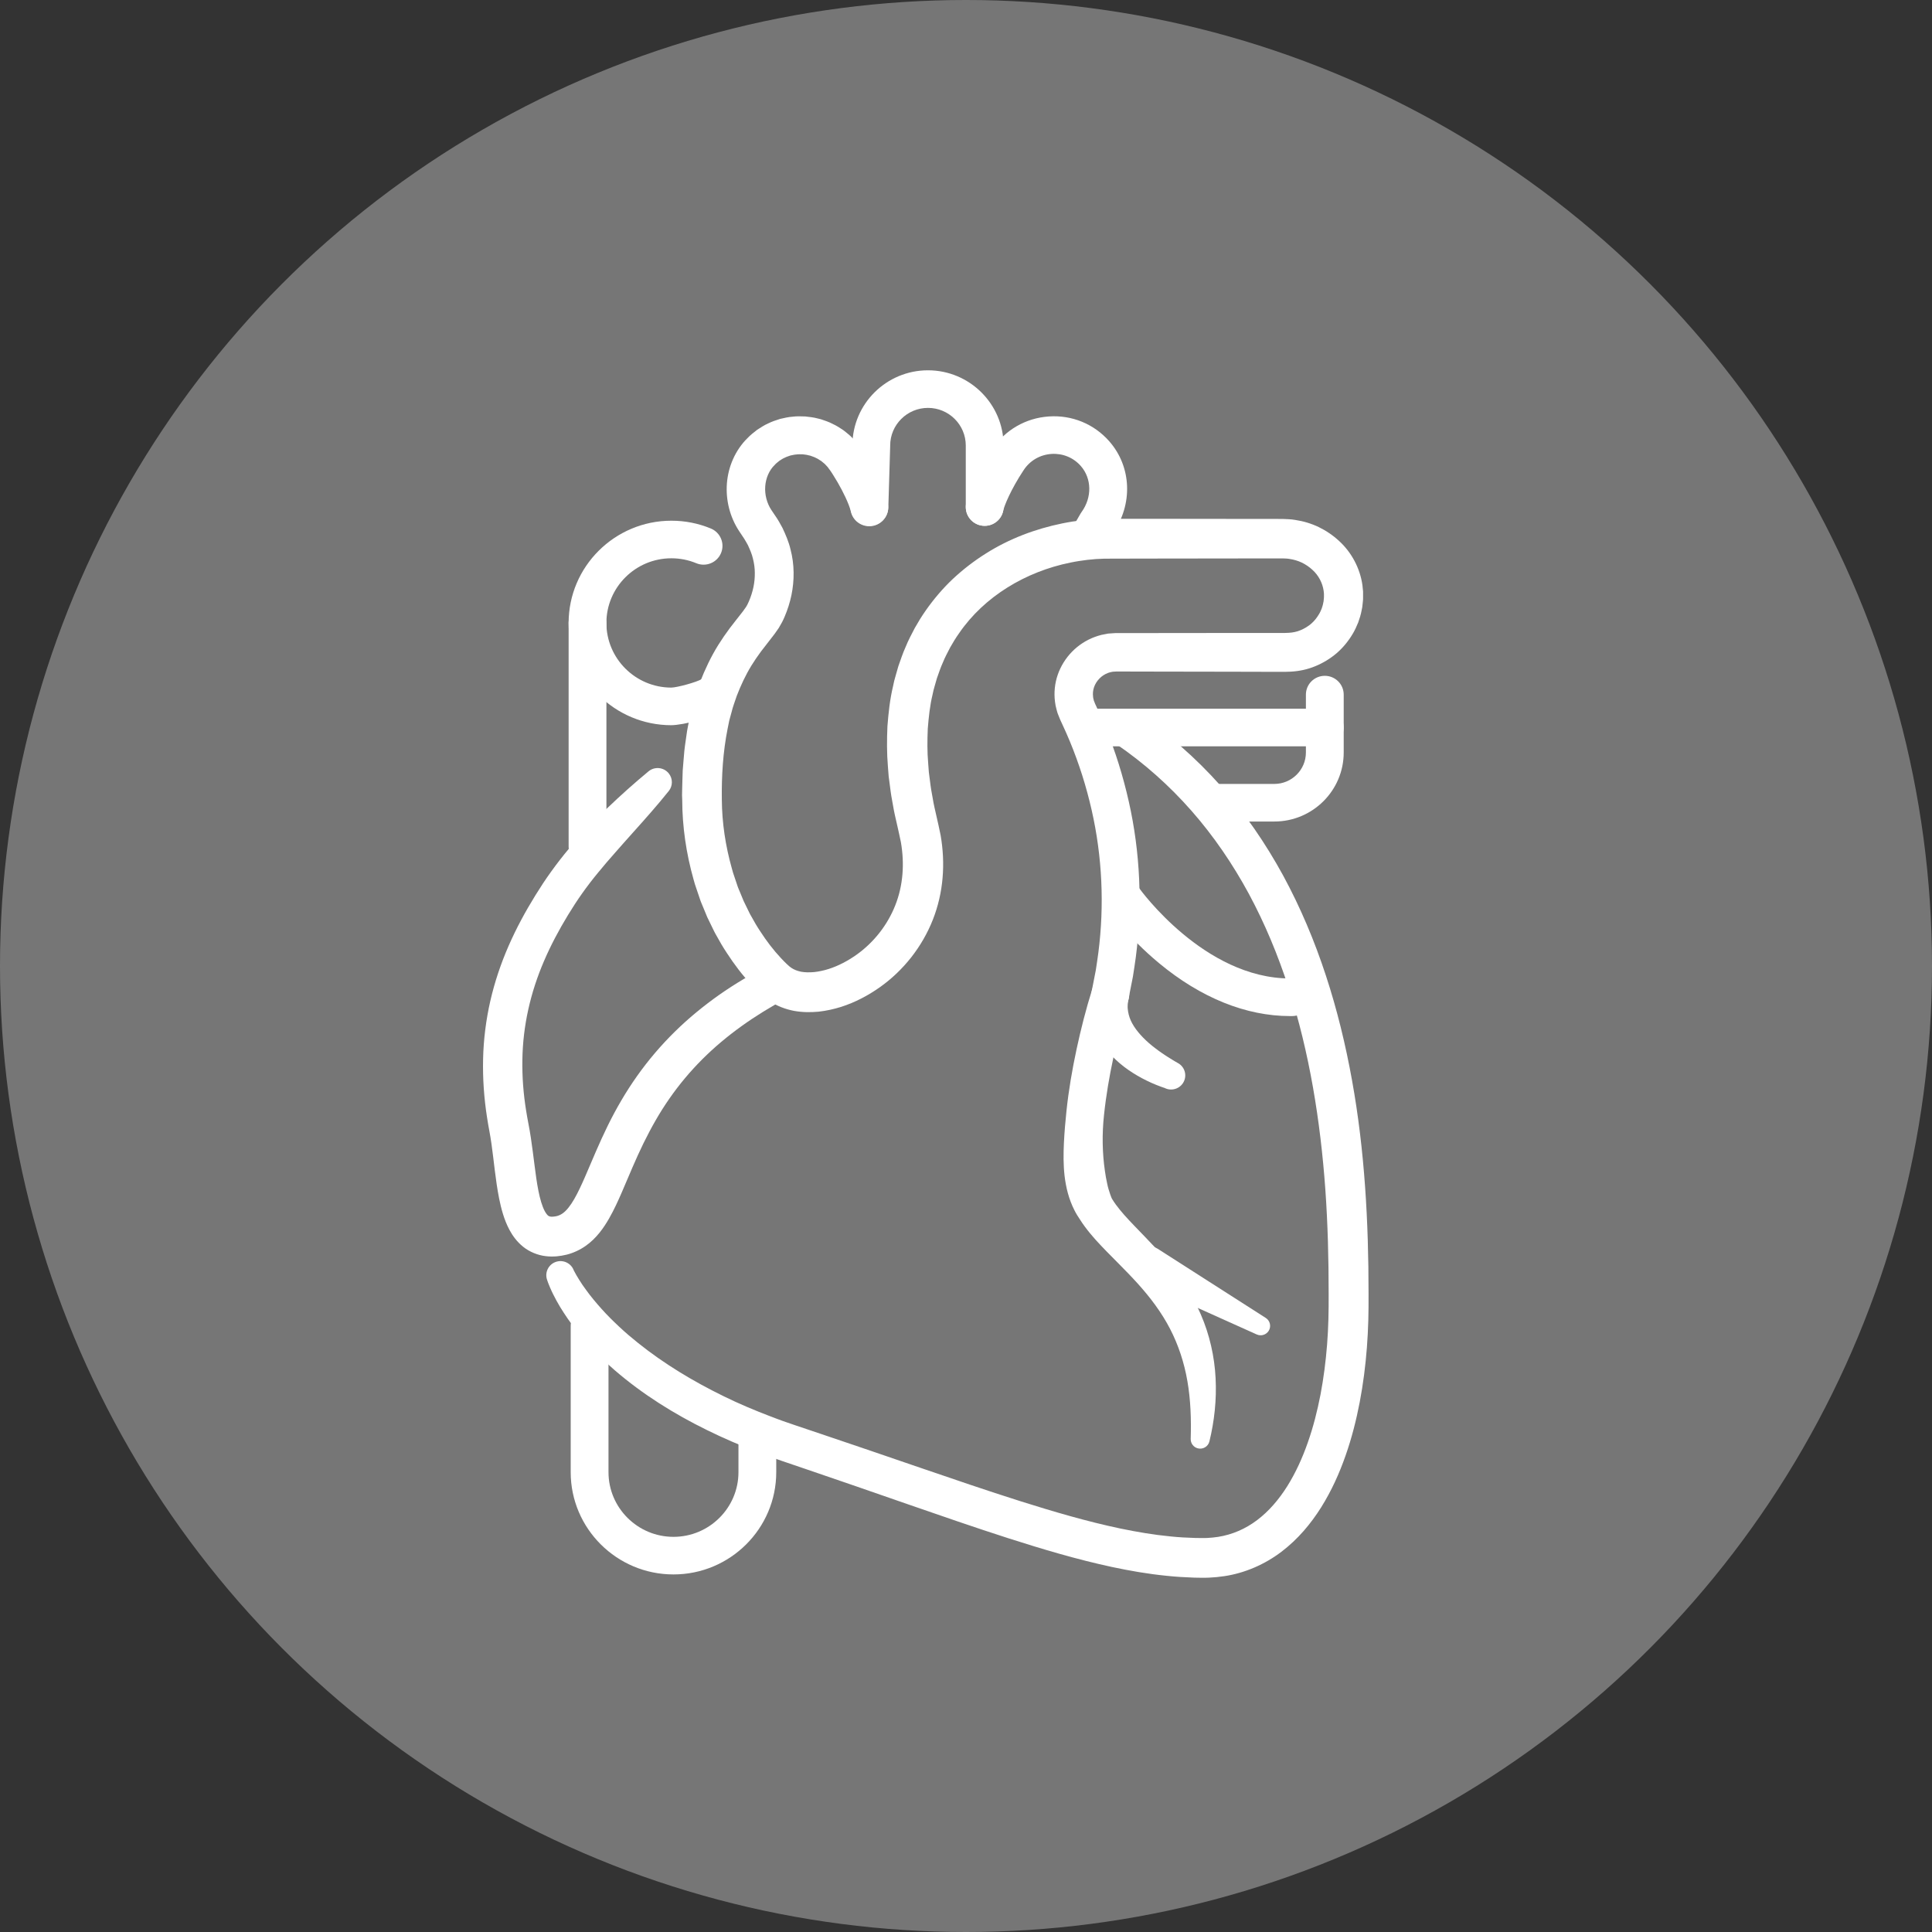
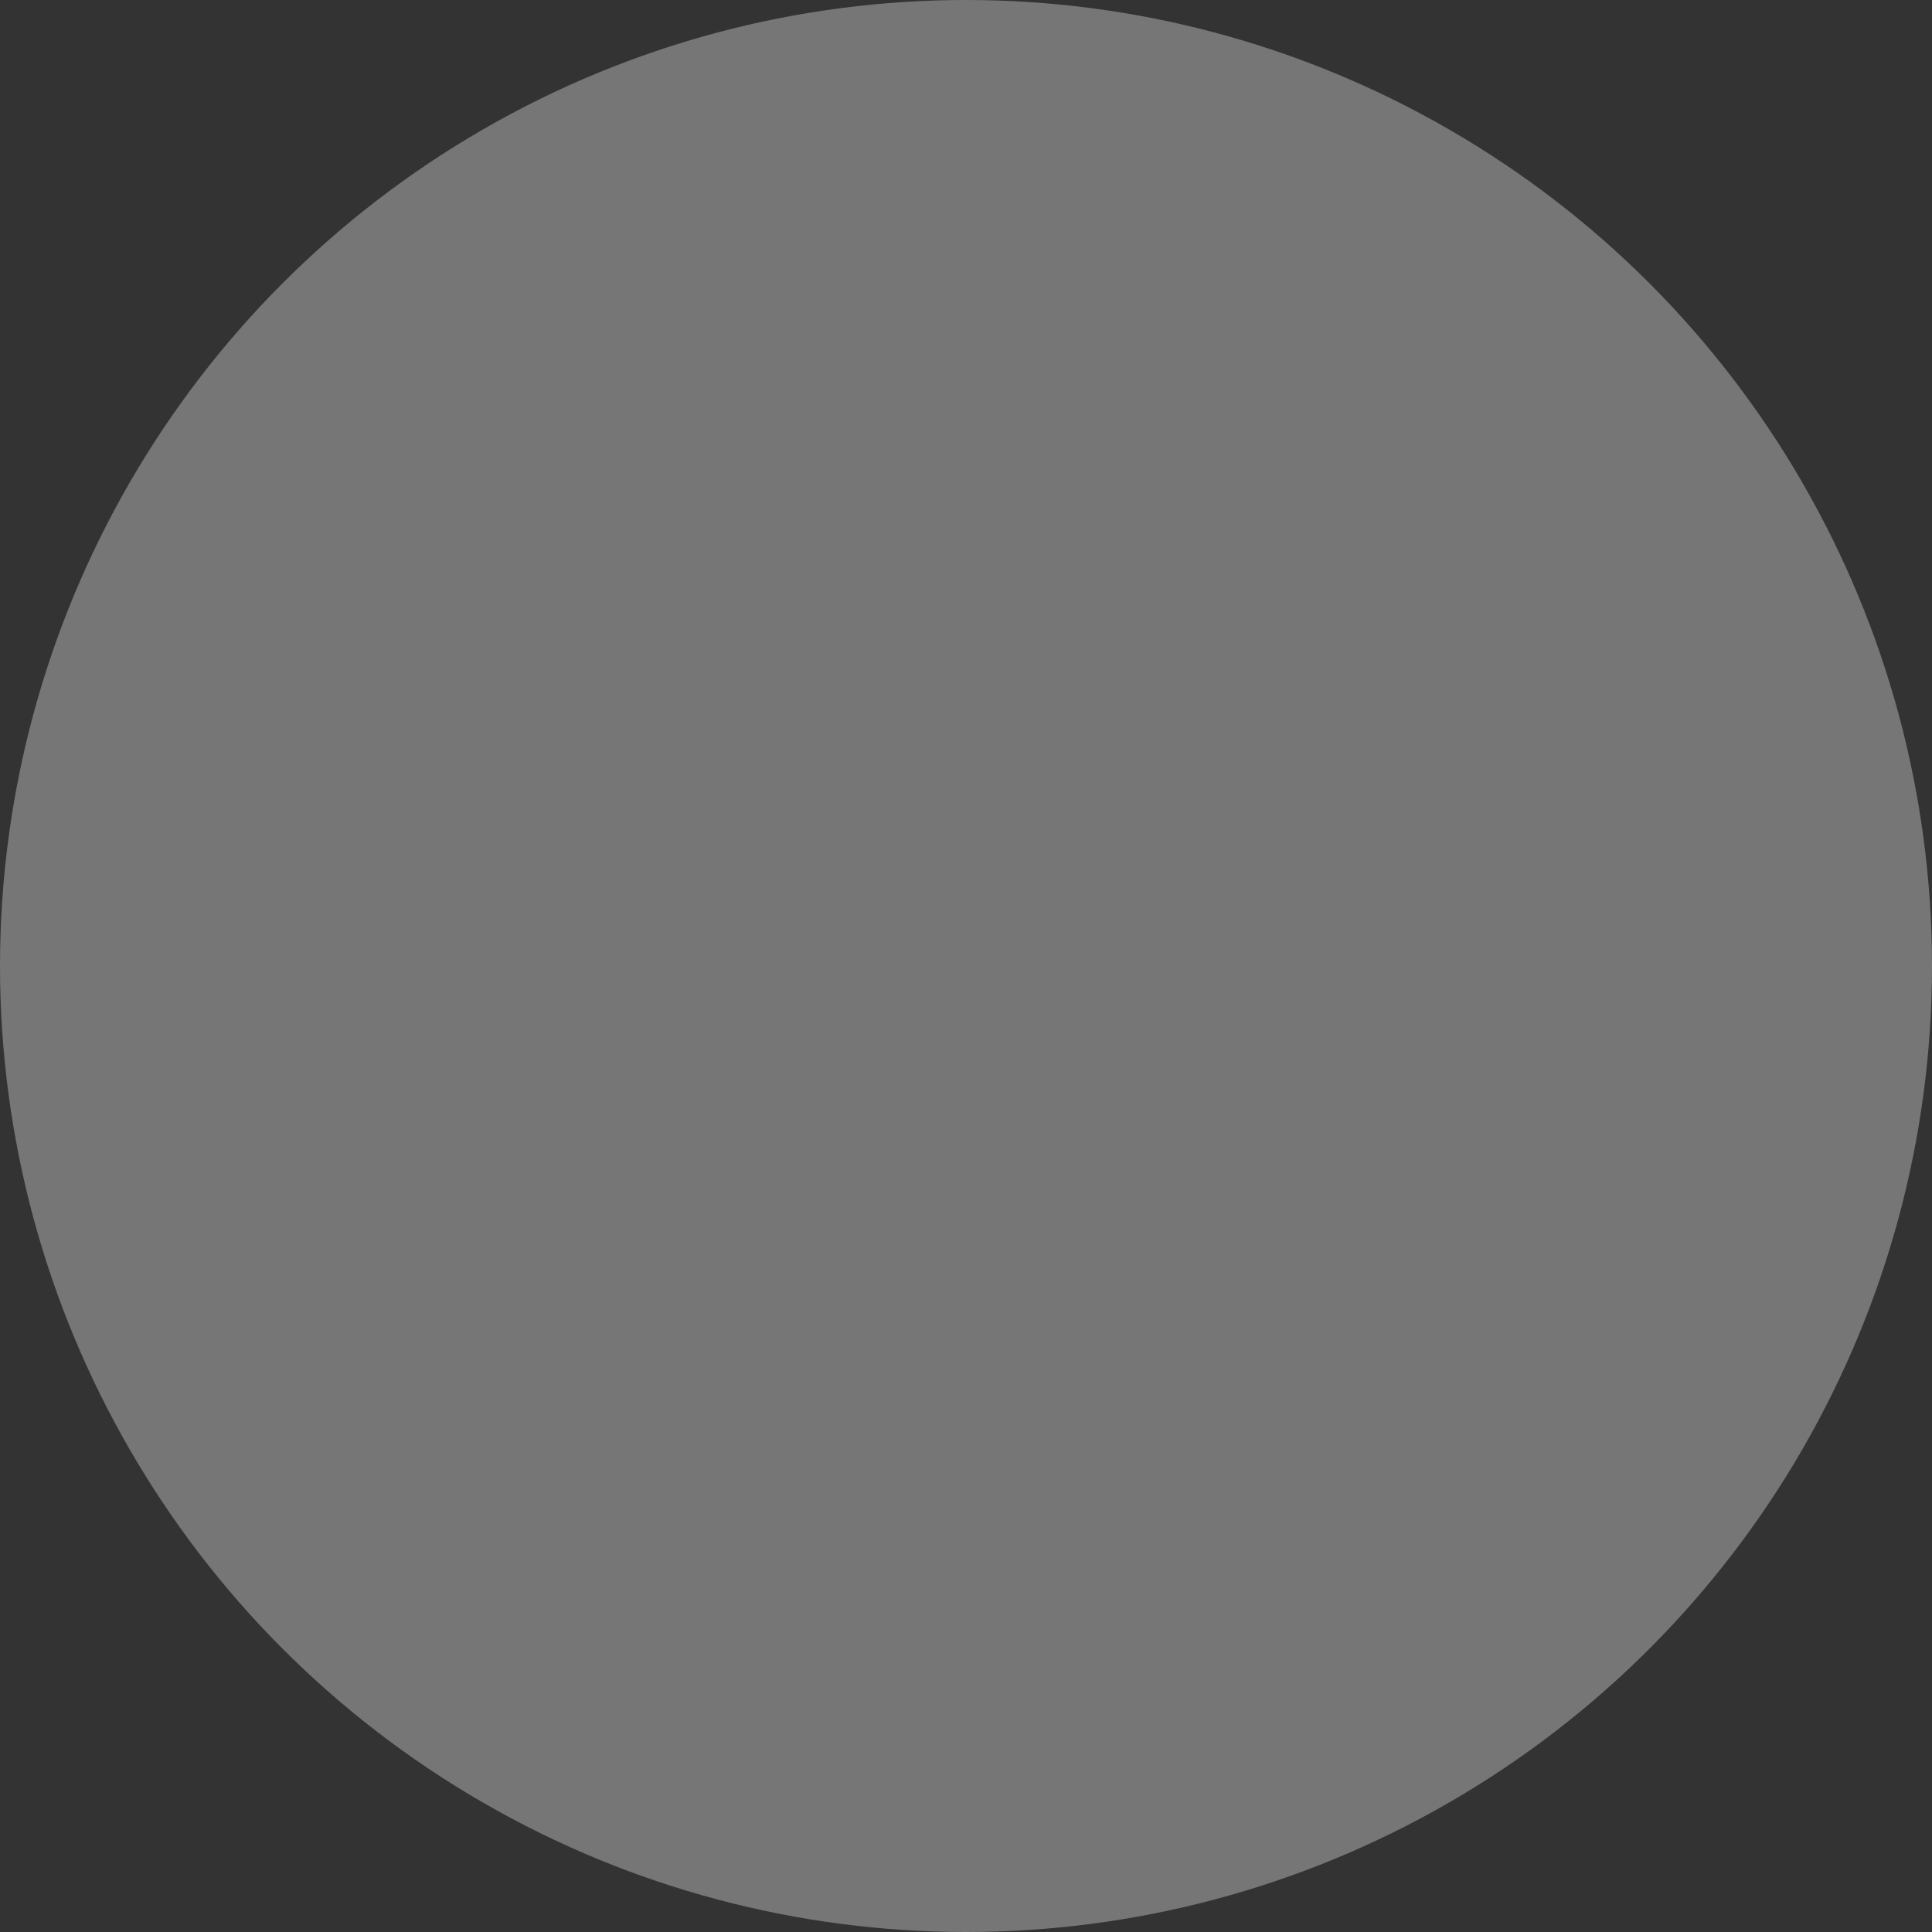
<svg xmlns="http://www.w3.org/2000/svg" width="120" height="120" viewBox="0 0 120 120" fill="none">
  <rect x="0" y="0" width="120" height="120" fill="#333333" stroke="none" />
  <circle cx="60" cy="60" r="60" fill="#767676" />
  <g clip-path="url(#clip0_3112_1891)">
    <path d="M41.54 49.129C40.827 50.021 40.07 50.869 39.323 51.702C38.951 52.121 38.577 52.533 38.216 52.95C37.846 53.361 37.495 53.78 37.149 54.199C36.803 54.616 36.476 55.044 36.166 55.48C36.009 55.698 35.864 55.919 35.716 56.141C35.567 56.37 35.422 56.601 35.281 56.832C34.717 57.759 34.21 58.711 33.791 59.688C32.947 61.643 32.476 63.716 32.446 65.822C32.428 66.875 32.508 67.934 32.679 68.987C32.718 69.251 32.77 69.514 32.818 69.776C32.877 70.074 32.928 70.374 32.972 70.665C33.06 71.251 33.129 71.82 33.201 72.373C33.27 72.925 33.342 73.462 33.442 73.962C33.538 74.455 33.673 74.925 33.836 75.226C33.916 75.374 33.996 75.466 34.045 75.506C34.096 75.542 34.115 75.553 34.2 75.567C34.241 75.573 34.298 75.575 34.367 75.567C34.4 75.567 34.441 75.557 34.477 75.554C34.516 75.55 34.548 75.538 34.583 75.534C34.717 75.499 34.825 75.448 34.943 75.367C35.174 75.211 35.432 74.885 35.669 74.472C35.906 74.059 36.129 73.575 36.348 73.071C36.785 72.061 37.227 70.978 37.749 69.918C38.27 68.857 38.874 67.816 39.57 66.834C40.265 65.851 41.051 64.929 41.91 64.085C42.767 63.239 43.7 62.479 44.675 61.789C45.654 61.104 46.679 60.5 47.728 59.957C48.303 59.659 49.012 59.883 49.311 60.455C49.608 61.023 49.39 61.72 48.826 62.021L48.821 62.024C46.904 63.049 45.124 64.292 43.62 65.794C42.869 66.546 42.187 67.359 41.581 68.231C40.972 69.101 40.45 70.031 39.973 71C39.495 71.972 39.083 72.985 38.623 74.052C38.392 74.585 38.145 75.134 37.819 75.703C37.655 75.986 37.469 76.277 37.237 76.566C37.005 76.852 36.725 77.141 36.374 77.386C36.027 77.631 35.614 77.824 35.196 77.929C34.986 77.98 34.784 78.014 34.573 78.033C34.359 78.05 34.13 78.052 33.891 78.021C33.412 77.967 32.886 77.757 32.494 77.439C32.099 77.122 31.837 76.748 31.649 76.401C31.461 76.05 31.336 75.713 31.237 75.391C31.138 75.067 31.065 74.754 31.003 74.449C30.881 73.839 30.805 73.255 30.732 72.686C30.662 72.117 30.6 71.563 30.524 71.03C30.485 70.763 30.443 70.505 30.395 70.248C30.342 69.955 30.287 69.663 30.245 69.366C30.063 68.187 29.978 66.983 30.006 65.775C30.032 64.568 30.185 63.358 30.453 62.177C30.723 60.996 31.11 59.848 31.59 58.75C32.07 57.652 32.638 56.606 33.258 55.604C33.414 55.353 33.572 55.106 33.732 54.861C33.899 54.614 34.067 54.363 34.243 54.123C34.592 53.638 34.957 53.168 35.336 52.715C35.714 52.264 36.109 51.828 36.506 51.406C36.911 50.989 37.315 50.575 37.731 50.183C38.56 49.389 39.407 48.633 40.281 47.909C40.657 47.598 41.214 47.649 41.527 48.023C41.8 48.349 41.795 48.814 41.538 49.133L41.54 49.129Z" fill="white" />
    <path d="M72.258 67.526C72.276 67.543 72.346 67.58 72.327 67.571L72.304 67.564L72.238 67.542L72.093 67.491C71.994 67.456 71.894 67.418 71.798 67.377C71.603 67.295 71.404 67.212 71.214 67.115C70.828 66.927 70.451 66.708 70.087 66.456C69.72 66.203 69.373 65.908 69.045 65.568C68.718 65.228 68.42 64.834 68.186 64.376C68.071 64.147 67.966 63.906 67.891 63.652C67.853 63.525 67.819 63.396 67.795 63.263C67.784 63.198 67.769 63.132 67.759 63.066L67.737 62.866C67.719 62.733 67.718 62.599 67.718 62.466C67.713 62.332 67.725 62.201 67.735 62.069C67.743 61.937 67.766 61.809 67.788 61.681L67.82 61.5L67.847 61.363L68.061 60.267C68.123 59.9 68.168 59.531 68.222 59.163C68.599 56.214 68.463 53.207 67.803 50.308C67.474 48.859 67.025 47.436 66.456 46.061C66.309 45.719 66.167 45.375 66.007 45.04L65.89 44.788L65.86 44.722L65.819 44.624L65.74 44.427C65.715 44.361 65.686 44.297 65.667 44.229L65.612 44.021C65.576 43.883 65.543 43.744 65.53 43.601C65.453 43.033 65.513 42.446 65.698 41.911C65.884 41.375 66.188 40.887 66.582 40.483C66.975 40.08 67.462 39.761 67.998 39.562C68.133 39.518 68.268 39.466 68.406 39.435C68.545 39.406 68.684 39.378 68.825 39.353C68.966 39.342 69.107 39.331 69.248 39.324C69.28 39.324 69.324 39.32 69.348 39.32H69.421H69.568H71.909L76.594 39.315H78.935L79.52 39.314C79.708 39.314 79.942 39.317 80.04 39.305C80.296 39.291 80.55 39.242 80.785 39.14C81.021 39.042 81.241 38.908 81.438 38.743C81.632 38.574 81.793 38.372 81.922 38.153C81.991 38.045 82.037 37.927 82.089 37.81C82.107 37.749 82.126 37.689 82.147 37.629C82.17 37.569 82.173 37.505 82.189 37.444C82.195 37.413 82.204 37.383 82.21 37.35L82.218 37.256C82.221 37.191 82.239 37.13 82.233 37.064C82.233 37 82.233 36.936 82.233 36.872L82.213 36.688C82.141 36.206 81.904 35.743 81.514 35.39C81.322 35.214 81.1 35.062 80.86 34.945C80.618 34.83 80.358 34.755 80.094 34.716C79.961 34.691 79.834 34.692 79.691 34.684H79.105L77.936 34.685L75.596 34.688L70.917 34.694L68.586 34.7L68.067 34.724L67.539 34.774C67.363 34.795 67.188 34.824 67.012 34.847C66.836 34.87 66.664 34.911 66.49 34.942C63.714 35.502 61.138 37.042 59.569 39.333C59.474 39.477 59.368 39.614 59.282 39.765L59.018 40.212C58.861 40.521 58.692 40.825 58.564 41.149C58.418 41.464 58.312 41.798 58.193 42.128C58.142 42.296 58.098 42.465 58.048 42.635L57.978 42.889L57.922 43.147C57.755 43.832 57.684 44.544 57.626 45.256C57.596 45.973 57.587 46.694 57.652 47.421L57.693 47.966L57.763 48.51C57.79 48.691 57.804 48.873 57.838 49.054L57.935 49.597C57.992 49.961 58.082 50.32 58.162 50.681L58.29 51.248C58.336 51.462 58.383 51.673 58.425 51.886C58.573 52.748 58.622 53.636 58.545 54.526C58.471 55.413 58.267 56.299 57.937 57.134C57.275 58.808 56.123 60.27 54.662 61.31C53.928 61.828 53.124 62.258 52.237 62.541C51.792 62.679 51.329 62.783 50.845 62.837C50.356 62.881 49.85 62.882 49.323 62.788C48.799 62.688 48.252 62.488 47.77 62.16C47.655 62.077 47.53 61.99 47.428 61.903C47.335 61.821 47.243 61.742 47.165 61.665C47.001 61.51 46.85 61.353 46.7 61.196C46.107 60.566 45.598 59.889 45.139 59.181C45.028 59.002 44.904 58.829 44.803 58.645L44.492 58.096C44.383 57.915 44.3 57.724 44.205 57.535C44.114 57.347 44.018 57.159 43.93 56.969L43.69 56.388C43.612 56.194 43.522 56.003 43.461 55.804L43.26 55.21C43.192 55.012 43.123 54.815 43.075 54.612C42.621 53.006 42.379 51.345 42.374 49.694L42.363 49.384C42.363 49.282 42.368 49.181 42.369 49.079L42.385 48.471L42.404 47.862L42.454 47.25L42.506 46.639C42.523 46.434 42.56 46.23 42.586 46.026L42.674 45.413C42.704 45.208 42.755 45.004 42.793 44.801L42.921 44.189L43.087 43.581C43.186 43.173 43.34 42.775 43.477 42.375C43.785 41.582 44.153 40.803 44.605 40.073L44.956 39.537L45.324 39.023C45.572 38.696 45.833 38.371 46.052 38.089L46.134 37.983L46.175 37.93L46.207 37.883L46.339 37.698C46.364 37.651 46.389 37.606 46.417 37.562C46.446 37.508 46.481 37.426 46.512 37.359C46.636 37.073 46.731 36.777 46.795 36.479C46.858 36.181 46.886 35.882 46.883 35.586C46.883 35.289 46.841 34.996 46.769 34.709C46.706 34.418 46.581 34.141 46.456 33.863C46.377 33.729 46.311 33.59 46.223 33.459L45.911 32.992C45.334 32.114 45.072 31.067 45.149 30.032C45.189 29.515 45.315 28.998 45.531 28.515C45.745 28.035 46.057 27.572 46.431 27.21C46.608 27.016 46.823 26.86 47.027 26.696C47.25 26.556 47.469 26.404 47.712 26.3C47.949 26.179 48.201 26.102 48.452 26.02C48.709 25.962 48.965 25.898 49.228 25.882C49.489 25.846 49.752 25.86 50.014 25.867C50.275 25.896 50.536 25.922 50.79 25.992L50.981 26.039C51.044 26.057 51.106 26.08 51.167 26.102C51.291 26.147 51.417 26.187 51.536 26.241L51.889 26.414C52.008 26.471 52.114 26.55 52.227 26.619L52.392 26.727C52.445 26.766 52.495 26.808 52.546 26.849C52.648 26.934 52.752 27.014 52.847 27.105C53.031 27.293 53.217 27.479 53.365 27.693C53.538 27.918 53.633 28.077 53.748 28.256C53.859 28.433 53.967 28.613 54.071 28.795C54.279 29.16 54.477 29.532 54.656 29.924C54.747 30.119 54.832 30.321 54.913 30.532C54.993 30.75 55.07 30.96 55.139 31.264C55.28 31.893 54.882 32.517 54.248 32.658C53.614 32.798 52.988 32.402 52.847 31.771L52.841 31.742C52.824 31.666 52.774 31.509 52.717 31.363C52.658 31.212 52.592 31.056 52.519 30.899C52.373 30.585 52.206 30.27 52.027 29.96C51.938 29.805 51.844 29.652 51.748 29.5C51.654 29.351 51.544 29.18 51.474 29.099C51.404 28.989 51.307 28.906 51.222 28.811C51.176 28.767 51.123 28.732 51.075 28.69C51.05 28.67 51.028 28.648 51.002 28.63L50.921 28.581C50.865 28.55 50.818 28.506 50.76 28.481C50.702 28.455 50.645 28.427 50.588 28.398C50.531 28.372 50.468 28.356 50.409 28.332C50.378 28.322 50.35 28.308 50.319 28.3L50.225 28.28C50.102 28.242 49.973 28.236 49.847 28.217C49.719 28.22 49.59 28.207 49.464 28.229C49.335 28.233 49.215 28.273 49.089 28.294C48.971 28.34 48.846 28.37 48.736 28.432C48.617 28.477 48.519 28.557 48.411 28.619C48.317 28.705 48.208 28.769 48.126 28.87C47.94 29.048 47.812 29.245 47.709 29.474C47.61 29.7 47.548 29.95 47.53 30.207C47.492 30.722 47.632 31.258 47.913 31.68L48.251 32.182C48.378 32.374 48.486 32.585 48.6 32.788C48.801 33.214 48.99 33.652 49.1 34.122C49.347 35.051 49.347 36.046 49.157 36.969C49.059 37.432 48.917 37.879 48.733 38.308C48.684 38.418 48.644 38.514 48.582 38.632C48.515 38.756 48.443 38.882 48.371 39.003L48.167 39.295L48.116 39.368L48.067 39.431L47.972 39.555C47.714 39.888 47.489 40.171 47.268 40.464L46.958 40.899L46.672 41.341C46.307 41.937 46.012 42.569 45.76 43.226C45.65 43.562 45.519 43.889 45.437 44.237L45.296 44.754L45.189 45.284C44.909 46.696 44.813 48.186 44.834 49.657C44.843 51.116 45.066 52.556 45.456 53.939C45.495 54.114 45.557 54.283 45.614 54.454L45.786 54.965C45.837 55.137 45.917 55.299 45.983 55.466L46.188 55.962C46.263 56.124 46.345 56.283 46.423 56.445C46.503 56.604 46.574 56.769 46.668 56.922L46.932 57.388C47.017 57.546 47.123 57.689 47.216 57.84C47.602 58.438 48.035 59.008 48.509 59.513C48.628 59.639 48.747 59.763 48.865 59.874C48.926 59.934 48.981 59.98 49.036 60.029C49.081 60.067 49.121 60.087 49.162 60.121C49.325 60.23 49.521 60.307 49.763 60.357C50.007 60.401 50.287 60.402 50.576 60.377C50.868 60.344 51.169 60.28 51.47 60.185C52.071 59.994 52.659 59.683 53.198 59.302C54.278 58.534 55.127 57.448 55.607 56.23C56.092 55.01 56.189 53.654 55.957 52.314L55.85 51.812L55.79 51.54L55.723 51.243C55.633 50.846 55.536 50.45 55.47 50.046L55.362 49.441C55.325 49.24 55.306 49.034 55.277 48.831L55.197 48.219L55.149 47.602C55.079 46.779 55.084 45.944 55.12 45.11C55.186 44.275 55.272 43.436 55.472 42.608L55.539 42.297C55.566 42.194 55.596 42.092 55.624 41.989C55.683 41.785 55.737 41.579 55.8 41.375C55.943 40.972 56.075 40.565 56.254 40.174C56.412 39.775 56.619 39.396 56.816 39.013L57.144 38.456C57.253 38.269 57.383 38.096 57.502 37.915C57.998 37.209 58.56 36.546 59.188 35.954C59.819 35.364 60.505 34.837 61.233 34.38C62.687 33.459 64.311 32.849 65.981 32.509C66.19 32.471 66.399 32.424 66.61 32.395C66.821 32.366 67.032 32.334 67.244 32.309L67.882 32.25L68.533 32.223H70.887L75.575 32.228L77.92 32.231H79.092L79.679 32.233C79.924 32.242 80.191 32.249 80.442 32.293C80.949 32.368 81.447 32.516 81.909 32.738C82.37 32.961 82.799 33.253 83.178 33.605C83.941 34.301 84.476 35.291 84.623 36.348C84.638 36.479 84.652 36.612 84.663 36.743V37.133C84.667 37.263 84.645 37.393 84.633 37.523L84.611 37.717C84.601 37.781 84.586 37.845 84.573 37.91C84.544 38.037 84.525 38.166 84.482 38.291L84.36 38.664C84.259 38.905 84.155 39.146 84.019 39.369C83.753 39.819 83.417 40.228 83.022 40.571C82.625 40.909 82.171 41.185 81.686 41.382C81.202 41.584 80.678 41.692 80.157 41.718C79.867 41.736 79.708 41.727 79.506 41.728H78.92L76.579 41.722L71.894 41.714L69.553 41.709H69.406H69.333C69.306 41.709 69.302 41.712 69.286 41.712C69.232 41.718 69.179 41.719 69.125 41.721C69.073 41.734 69.022 41.744 68.969 41.752C68.916 41.76 68.871 41.787 68.819 41.798C68.624 41.871 68.442 41.988 68.293 42.14C68.142 42.292 68.024 42.478 67.954 42.677C67.885 42.877 67.867 43.084 67.894 43.284C67.894 43.335 67.91 43.385 67.923 43.435L67.939 43.511C67.945 43.535 67.96 43.559 67.969 43.584L67.998 43.658L68.011 43.696L68.042 43.763L68.169 44.039C68.344 44.405 68.498 44.781 68.657 45.154C69.273 46.653 69.757 48.206 70.112 49.789C70.825 52.953 70.966 56.246 70.546 59.459C70.486 59.859 70.436 60.262 70.367 60.661L70.132 61.852L70.084 62.106C70.072 62.169 70.056 62.231 70.055 62.293C70.049 62.354 70.039 62.417 70.041 62.477C70.041 62.538 70.037 62.598 70.046 62.658C70.067 62.897 70.125 63.133 70.231 63.377C70.447 63.862 70.862 64.351 71.366 64.792C71.494 64.901 71.624 65.011 71.764 65.113C71.899 65.219 72.043 65.322 72.188 65.421C72.333 65.52 72.481 65.619 72.634 65.713L72.864 65.854L72.984 65.926L73.227 66.067C73.632 66.336 73.74 66.879 73.47 67.282C73.2 67.685 72.654 67.793 72.249 67.524L72.258 67.526Z" fill="white" />
    <path d="M35.644 78.914C35.644 78.914 35.648 78.921 35.654 78.932L35.67 78.964L35.709 79.037C35.735 79.087 35.763 79.138 35.792 79.19C35.851 79.294 35.914 79.397 35.98 79.501C36.109 79.71 36.25 79.917 36.401 80.118C36.694 80.527 37.023 80.917 37.364 81.298C37.704 81.679 38.069 82.041 38.446 82.393C38.82 82.747 39.216 83.082 39.621 83.406C41.241 84.706 43.05 85.794 44.947 86.722C45.895 87.189 46.875 87.6 47.868 87.979C48.117 88.071 48.364 88.17 48.616 88.258L49.372 88.519L50.927 89.042C53.009 89.741 55.085 90.455 57.155 91.164C59.226 91.874 61.292 92.58 63.362 93.237C65.43 93.889 67.504 94.501 69.581 94.938C70.62 95.153 71.658 95.33 72.694 95.429C73.212 95.485 73.728 95.51 74.242 95.526L74.628 95.53H74.725H74.81L74.981 95.526C75.209 95.514 75.433 95.492 75.655 95.459C76.539 95.319 77.362 94.962 78.087 94.413C78.812 93.866 79.435 93.136 79.955 92.31C80.473 91.482 80.892 90.563 81.228 89.602C81.567 88.642 81.822 87.639 82.019 86.619C82.213 85.598 82.346 84.559 82.428 83.512C82.468 82.99 82.496 82.464 82.51 81.939C82.527 81.413 82.525 80.889 82.525 80.34C82.525 78.174 82.472 76.027 82.32 73.887C82.167 71.749 81.919 69.622 81.549 67.523C80.809 63.329 79.564 59.22 77.568 55.515C76.567 53.667 75.383 51.927 74.003 50.358C72.624 48.789 71.055 47.393 69.329 46.214C68.795 45.849 68.658 45.122 69.025 44.589C69.39 44.059 70.116 43.923 70.65 44.283C72.547 45.56 74.28 47.082 75.799 48.787C77.317 50.494 78.608 52.385 79.694 54.372C80.775 56.363 81.651 58.45 82.351 60.585C83.052 62.719 83.58 64.898 83.975 67.092C84.771 71.481 85.004 75.939 85.003 80.333C85.003 80.875 85.006 81.441 84.988 82.006C84.972 82.569 84.943 83.134 84.9 83.699C84.814 84.828 84.67 85.954 84.457 87.077C84.242 88.198 83.96 89.316 83.574 90.414C83.19 91.511 82.704 92.593 82.063 93.618C81.422 94.638 80.615 95.608 79.591 96.383C78.574 97.158 77.329 97.707 76.045 97.898C75.725 97.946 75.404 97.977 75.084 97.991L74.845 97.997H74.725H74.616L74.179 97.99C73.598 97.969 73.02 97.937 72.448 97.874C71.3 97.761 70.177 97.564 69.07 97.329C66.859 96.854 64.725 96.213 62.62 95.54C60.514 94.863 58.438 94.143 56.367 93.425C54.295 92.706 52.231 91.987 50.161 91.284L48.603 90.754L47.806 90.474C47.541 90.38 47.28 90.275 47.016 90.176C45.965 89.769 44.923 89.326 43.91 88.823C41.876 87.826 39.925 86.611 38.182 85.108C37.318 84.35 36.502 83.525 35.783 82.609C35.422 82.153 35.09 81.67 34.783 81.167C34.632 80.914 34.488 80.653 34.355 80.384C34.287 80.25 34.225 80.111 34.164 79.97C34.133 79.9 34.104 79.827 34.074 79.752L34.03 79.637L33.982 79.497C33.821 79.04 34.061 78.54 34.519 78.38C34.978 78.219 35.48 78.459 35.641 78.914H35.644Z" fill="white" />
    <path d="M41.831 97.791C38.311 97.791 35.447 94.942 35.447 91.44V82.356C35.447 81.711 35.972 81.189 36.621 81.189C37.269 81.189 37.795 81.711 37.795 82.356V91.44C37.795 93.654 39.605 95.456 41.831 95.456C44.056 95.456 45.867 93.654 45.867 91.44V89.329C45.867 88.684 46.392 88.162 47.04 88.162C47.689 88.162 48.214 88.684 48.214 89.329V91.44C48.214 94.942 45.35 97.791 41.831 97.791Z" fill="white" />
-     <path d="M37.666 38.693V52.569C37.666 53.215 37.141 53.737 36.492 53.737C35.844 53.737 35.318 53.215 35.318 52.569V38.693C35.318 38.048 35.844 37.526 36.492 37.526C37.141 37.526 37.666 38.048 37.666 38.693Z" fill="white" />
-     <path d="M41.702 45.044C38.182 45.044 35.318 42.195 35.318 38.693C35.318 35.191 38.182 32.342 41.702 32.342C42.55 32.342 43.374 32.505 44.152 32.827C44.75 33.075 45.033 33.758 44.784 34.353C44.535 34.949 43.848 35.231 43.249 34.983C42.76 34.78 42.237 34.676 41.7 34.676C39.475 34.676 37.664 36.477 37.664 38.692C37.664 40.906 39.475 42.708 41.7 42.708C42.049 42.703 43.267 42.375 43.587 42.178C44.048 41.764 44.758 41.779 45.202 42.22C45.66 42.675 45.66 43.415 45.202 43.871C44.494 44.576 42.371 45.043 41.7 45.043L41.702 45.044Z" fill="white" />
    <path d="M54.002 32.66C53.99 32.66 53.977 32.66 53.965 32.66C53.317 32.641 52.808 32.103 52.828 31.458L52.944 27.652C52.954 25.084 55.057 23 57.639 23C60.221 23 62.334 25.096 62.334 27.671V31.493C62.334 32.138 61.808 32.66 61.16 32.66C60.511 32.66 59.986 32.138 59.986 31.493V27.671C59.986 26.384 58.933 25.335 57.639 25.335C56.345 25.335 55.291 26.384 55.291 27.671C55.291 27.683 55.291 27.694 55.291 27.706L55.176 31.528C55.157 32.16 54.634 32.66 54.003 32.66H54.002Z" fill="white" />
-     <path d="M70.08 62.13C69.72 63.267 69.415 64.469 69.16 65.659C68.904 66.853 68.698 68.054 68.573 69.248C68.441 70.438 68.469 71.64 68.627 72.724C68.664 72.994 68.711 73.255 68.766 73.502C68.815 73.751 68.887 73.98 68.959 74.189C68.976 74.243 68.998 74.29 69.016 74.342C69.039 74.391 69.048 74.436 69.086 74.49C69.149 74.593 69.223 74.7 69.298 74.807C69.453 75.02 69.629 75.234 69.82 75.452C70.592 76.32 71.542 77.205 72.398 78.218C73.26 79.225 74.038 80.375 74.584 81.639C75.132 82.902 75.436 84.263 75.503 85.603C75.572 86.945 75.426 88.268 75.119 89.529C75.043 89.844 74.724 90.037 74.407 89.961C74.132 89.896 73.948 89.646 73.957 89.373V89.367C73.994 88.145 73.953 86.943 73.752 85.789C73.554 84.635 73.193 83.54 72.671 82.531C72.147 81.52 71.457 80.6 70.662 79.72C70.264 79.279 69.84 78.849 69.402 78.406C68.963 77.964 68.508 77.511 68.053 77.008C67.828 76.755 67.602 76.487 67.385 76.193C67.276 76.044 67.169 75.893 67.068 75.729L66.9 75.469C66.848 75.38 66.793 75.29 66.749 75.199C66.374 74.472 66.209 73.742 66.123 73.04C66.042 72.335 66.051 71.652 66.082 70.982C66.115 70.312 66.171 69.657 66.24 69.006C66.377 67.704 66.597 66.431 66.867 65.171C67.139 63.908 67.451 62.673 67.847 61.418C68.042 60.803 68.701 60.461 69.318 60.655C69.936 60.849 70.281 61.504 70.085 62.119L70.082 62.13H70.08Z" fill="white" />
+     <path d="M70.08 62.13C69.72 63.267 69.415 64.469 69.16 65.659C68.904 66.853 68.698 68.054 68.573 69.248C68.441 70.438 68.469 71.64 68.627 72.724C68.664 72.994 68.711 73.255 68.766 73.502C68.815 73.751 68.887 73.98 68.959 74.189C68.976 74.243 68.998 74.29 69.016 74.342C69.039 74.391 69.048 74.436 69.086 74.49C69.149 74.593 69.223 74.7 69.298 74.807C69.453 75.02 69.629 75.234 69.82 75.452C70.592 76.32 71.542 77.205 72.398 78.218C73.26 79.225 74.038 80.375 74.584 81.639C75.132 82.902 75.436 84.263 75.503 85.603C75.572 86.945 75.426 88.268 75.119 89.529C75.043 89.844 74.724 90.037 74.407 89.961C74.132 89.896 73.948 89.646 73.957 89.373V89.367C73.994 88.145 73.953 86.943 73.752 85.789C73.554 84.635 73.193 83.54 72.671 82.531C72.147 81.52 71.457 80.6 70.662 79.72C70.264 79.279 69.84 78.849 69.402 78.406C68.963 77.964 68.508 77.511 68.053 77.008C67.828 76.755 67.602 76.487 67.385 76.193L66.9 75.469C66.848 75.38 66.793 75.29 66.749 75.199C66.374 74.472 66.209 73.742 66.123 73.04C66.042 72.335 66.051 71.652 66.082 70.982C66.115 70.312 66.171 69.657 66.24 69.006C66.377 67.704 66.597 66.431 66.867 65.171C67.139 63.908 67.451 62.673 67.847 61.418C68.042 60.803 68.701 60.461 69.318 60.655C69.936 60.849 70.281 61.504 70.085 62.119L70.082 62.13H70.08Z" fill="white" />
    <path d="M78.059 82.886L70.79 79.618C70.197 79.352 69.935 78.657 70.202 78.069C70.469 77.479 71.167 77.218 71.758 77.484C71.809 77.507 71.864 77.536 71.911 77.566L78.62 81.86C78.893 82.035 78.972 82.397 78.796 82.669C78.636 82.915 78.32 83.003 78.059 82.885V82.886Z" fill="white" />
-     <path d="M80.126 63.11C77.393 63.11 74.584 61.976 71.99 59.823C70.038 58.204 68.884 56.576 68.835 56.508C68.464 55.979 68.593 55.251 69.124 54.882C69.656 54.512 70.386 54.639 70.759 55.168C70.814 55.245 74.799 60.773 80.125 60.773C80.166 60.773 80.205 60.773 80.246 60.773C80.895 60.758 81.429 61.277 81.439 61.922C81.45 62.567 80.933 63.098 80.285 63.109C80.233 63.109 80.18 63.109 80.129 63.109L80.126 63.11Z" fill="white" />
    <path d="M82.286 46.355H67.521C66.872 46.355 66.347 45.833 66.347 45.188C66.347 44.542 66.872 44.02 67.521 44.02H82.286C82.934 44.02 83.459 44.542 83.459 45.188C83.459 45.833 82.934 46.355 82.286 46.355Z" fill="white" />
    <path d="M67.599 34.573C67.4 34.573 67.2 34.523 67.016 34.418C66.454 34.097 66.259 33.383 66.582 32.824L67.114 31.901C67.135 31.866 67.157 31.833 67.18 31.801C67.835 30.896 67.814 29.721 67.129 28.942C66.67 28.42 66.004 28.148 65.305 28.195C64.601 28.243 63.975 28.605 63.587 29.191C62.764 30.433 62.37 31.439 62.308 31.732C62.175 32.363 61.554 32.768 60.919 32.636C60.285 32.503 59.879 31.884 60.011 31.253C60.14 30.639 60.642 29.394 61.627 27.906C62.423 26.708 63.705 25.965 65.146 25.867C66.582 25.769 67.948 26.33 68.895 27.405C70.291 28.989 70.38 31.328 69.123 33.114L68.618 33.989C68.401 34.365 68.006 34.576 67.599 34.576V34.573Z" fill="white" />
    <path d="M79.151 51.026H75.257C74.609 51.026 74.084 50.504 74.084 49.859C74.084 49.214 74.609 48.691 75.257 48.691H79.151C80.232 48.691 81.112 47.815 81.112 46.739V43.144C81.112 42.499 81.638 41.976 82.286 41.976C82.934 41.976 83.46 42.499 83.46 43.144V46.739C83.46 49.103 81.528 51.026 79.151 51.026Z" fill="white" />
  </g>
  <defs>
    <clipPath id="clip0_3112_1891">
-       <rect width="55" height="75" fill="white" transform="translate(30 23)" />
-     </clipPath>
+       </clipPath>
  </defs>
</svg>